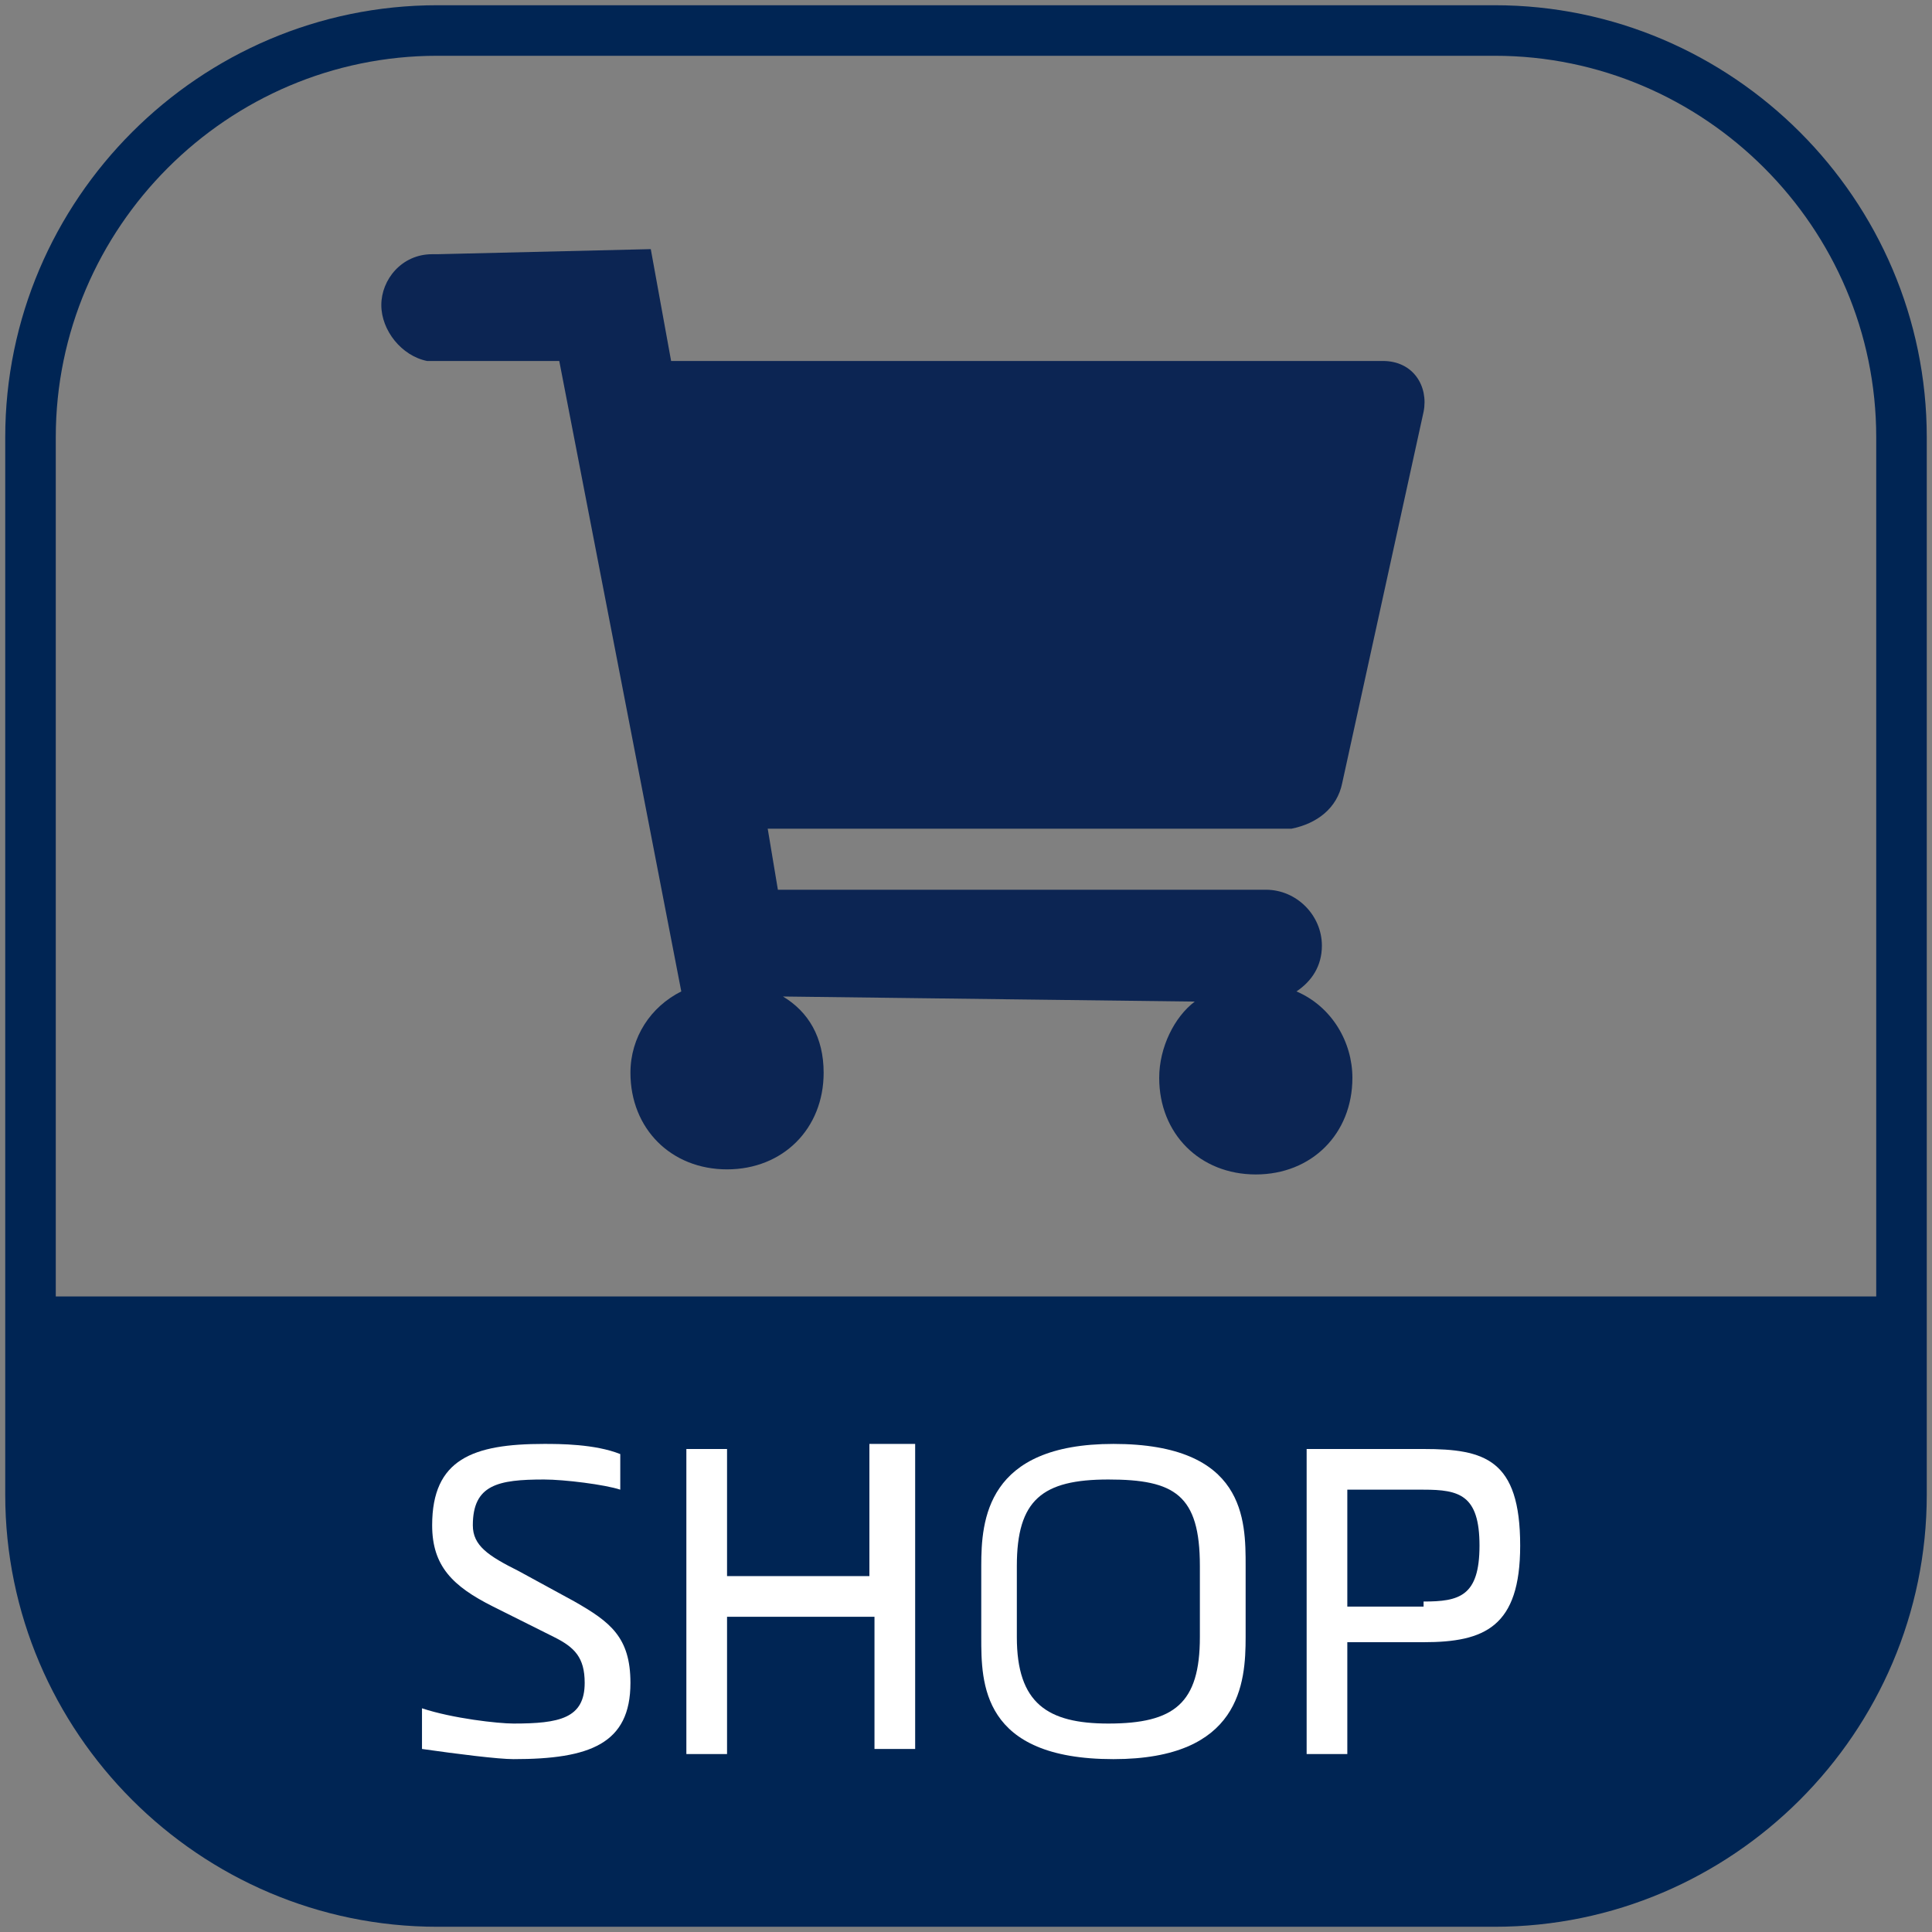
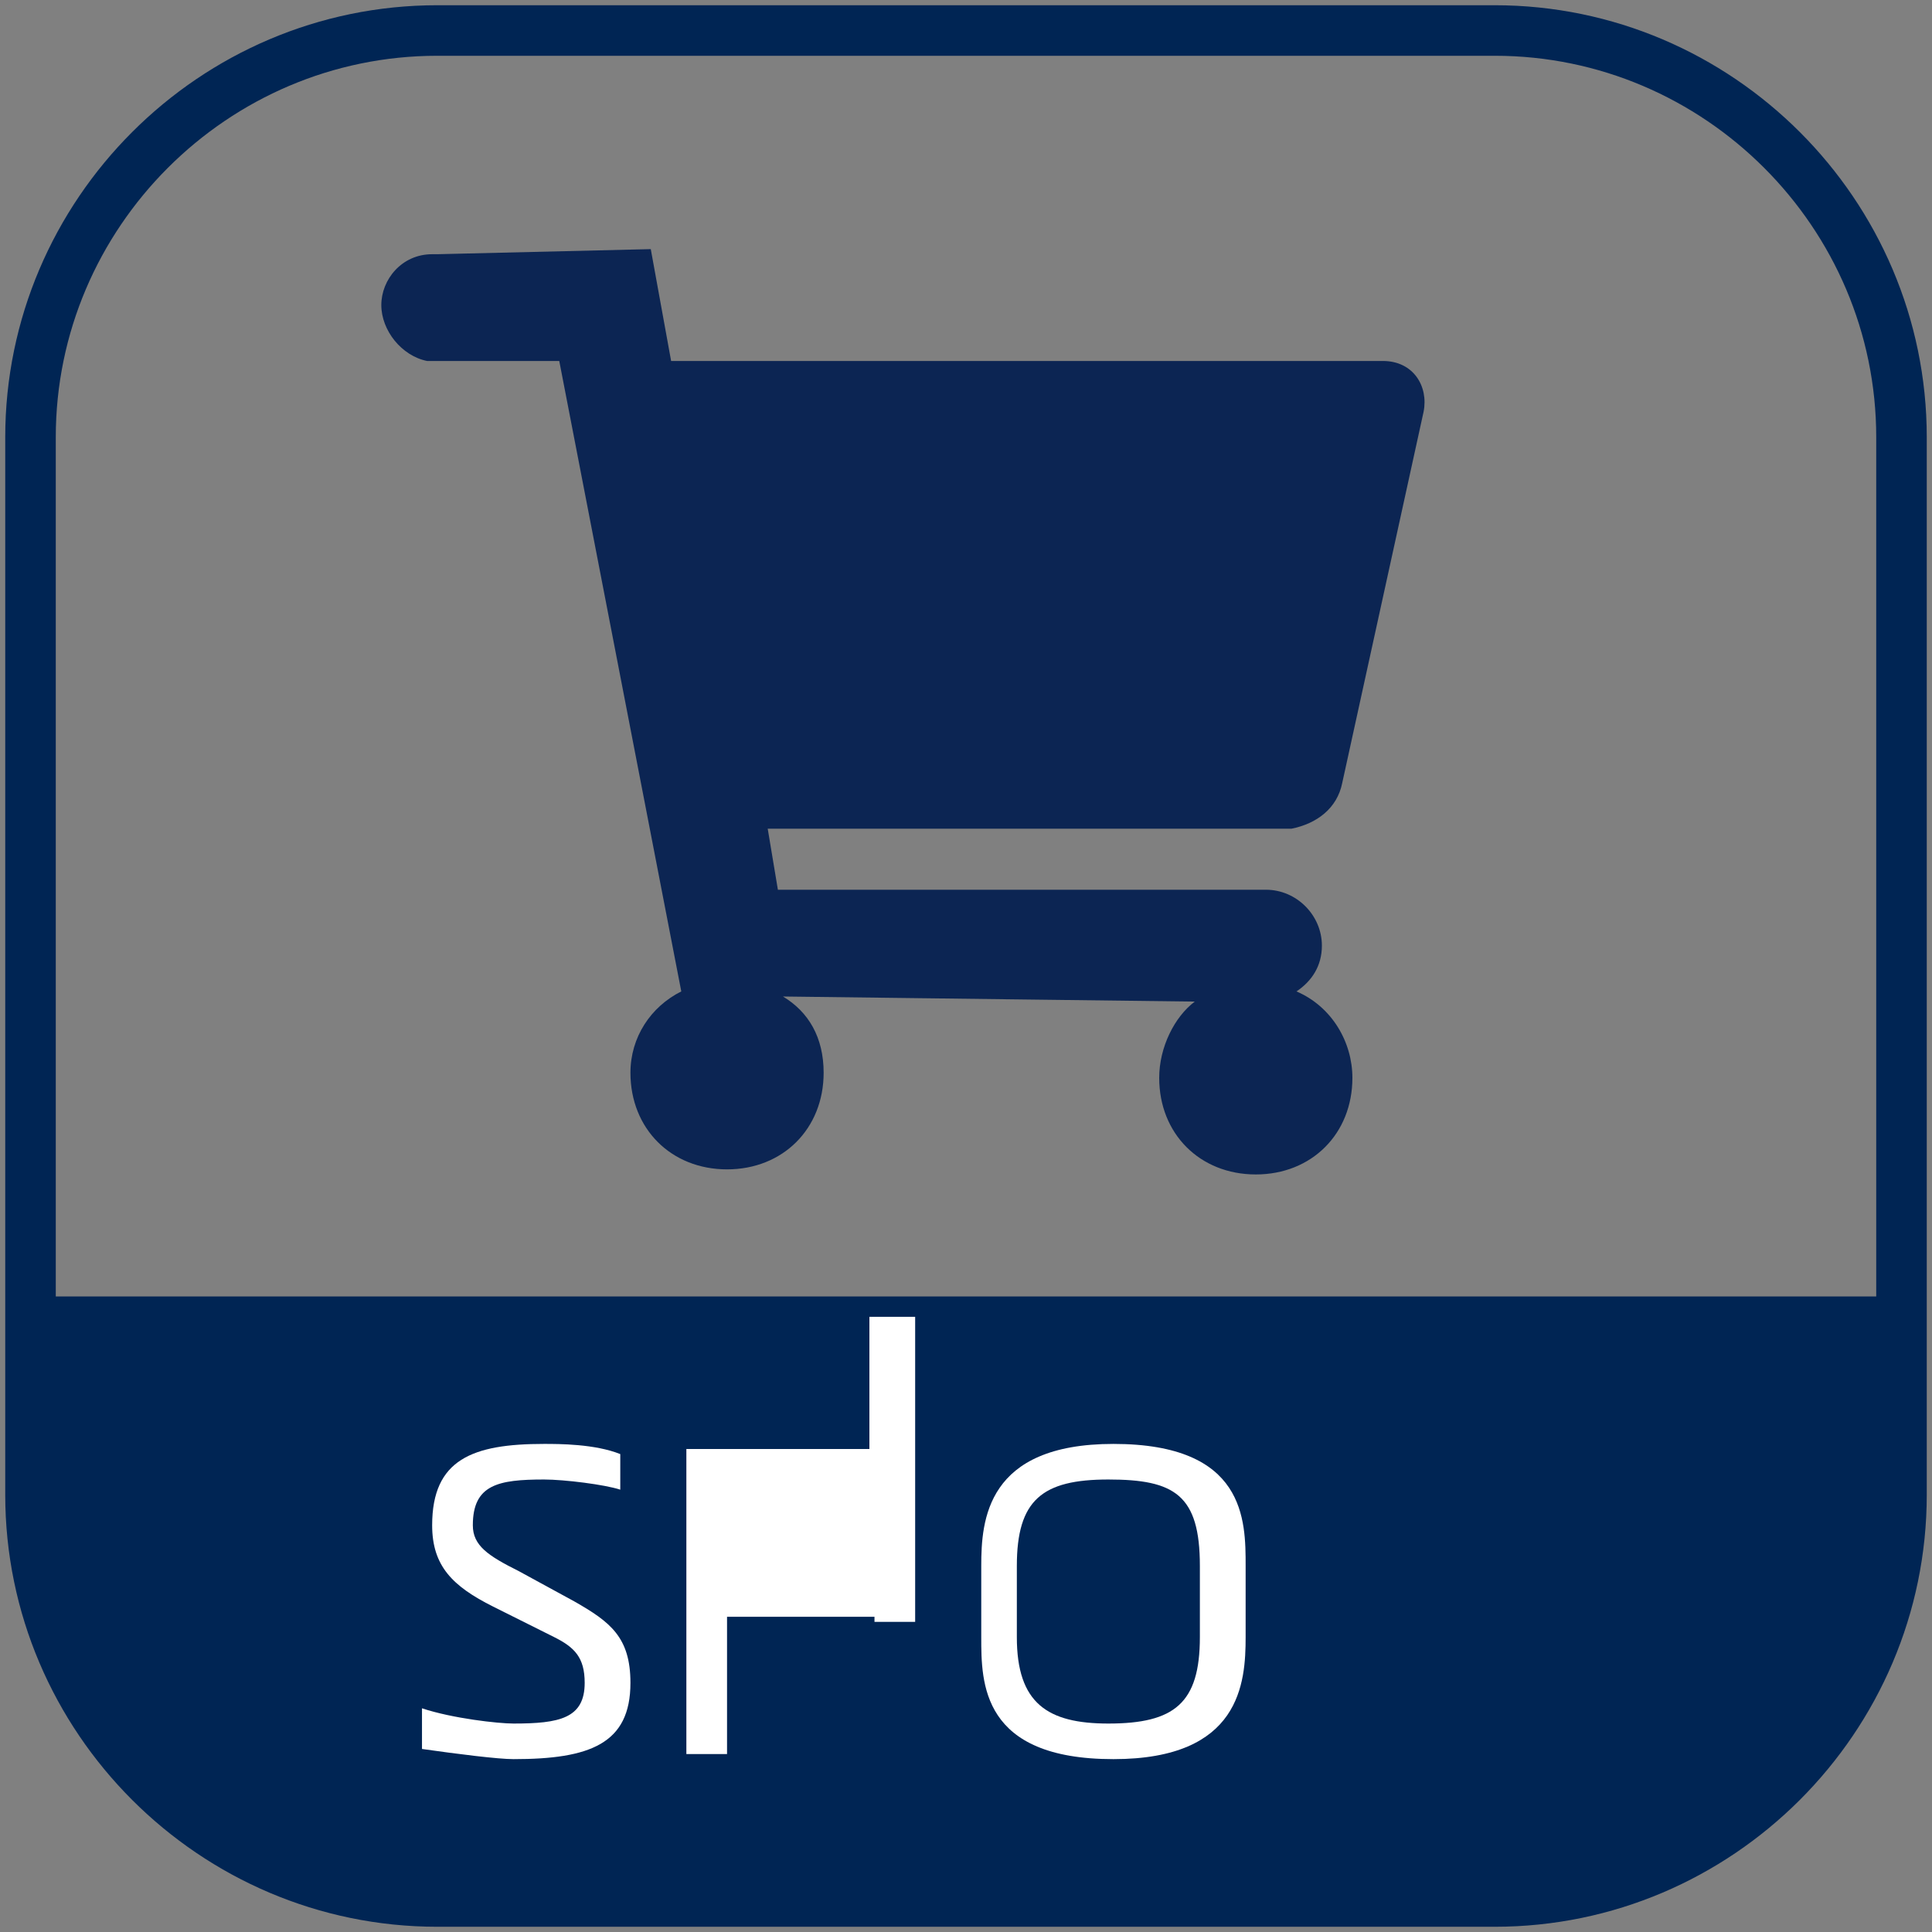
<svg xmlns="http://www.w3.org/2000/svg" version="1.1" x="0px" y="0px" viewBox="0 0 38 38" style="enable-background:new 0 0 38 38;" xml:space="preserve">
  <rect x="0" y="0" width="38" height="38" fill="#808080" stroke="none" />
  <style type="text/css">
	.st0{fill:#002554;}
	.st1{fill:#0C2553;}
	.st2{fill:none;stroke:#002554;stroke-width:0.994;stroke-miterlimit:10;}
	.st3{fill:#FFFFFF;}
	.st4{display:none;}
	.st5{display:inline;fill:#0C2553;}
	.st6{display:inline;fill:none;stroke:#002554;stroke-width:0.994;stroke-miterlimit:10;}
</style>
  <g id="Ebene_2">
    <path class="st0" d="M0.6,25.5V29c0,4.6,3.6,8.4,8,8.4h20.8c4.4,0,8-3.8,8-8.4v-3.5H0.6z" />
    <path class="st1" d="M26.4,15.4L28,8.1c0.1-0.5-0.2-1-0.8-1h-14l-0.4-2.2L8.6,5c0,0,0,0-0.1,0C7.9,5,7.5,5.5,7.5,6   c0,0.5,0.4,1,0.9,1.1c0.1,0,0.1,0,0.2,0H11l2.4,12.4c-0.6,0.3-1,0.9-1,1.6c0,1.1,0.8,1.9,1.9,1.9s1.9-0.8,1.9-1.9   c0-0.7-0.3-1.2-0.8-1.5l8.1,0.1c-0.4,0.3-0.7,0.9-0.7,1.5c0,1.1,0.8,1.9,1.9,1.9s1.9-0.8,1.9-1.9c0-0.7-0.4-1.4-1.1-1.7   c0.3-0.2,0.5-0.5,0.5-0.9c0-0.6-0.5-1.1-1.1-1.1c0,0,0,0-0.1,0h-9.5l-0.2-1.2h10.3C25.9,16.2,26.3,15.9,26.4,15.4L26.4,15.4z" />
    <path class="st2" d="M29.4,37.4H8.6c-4.4,0-8-3.6-8-8V8.6c0-4.4,3.6-8,8-8h20.8c4.4,0,8,3.6,8,8v20.8   C37.4,33.8,33.8,37.4,29.4,37.4z" />
    <g>
      <path class="st3" d="M10.7,29.1c-0.9,0-1.4,0.1-1.4,0.9c0,0.4,0.3,0.6,0.9,0.9l1.1,0.6c0.7,0.4,1.1,0.7,1.1,1.6    c0,1.2-0.8,1.5-2.3,1.5c-0.3,0-1.1-0.1-1.8-0.2v-0.8c0.6,0.2,1.5,0.3,1.8,0.3c0.9,0,1.4-0.1,1.4-0.8c0-0.5-0.2-0.7-0.6-0.9    l-1.2-0.6c-0.8-0.4-1.2-0.8-1.2-1.6c0-1.3,0.8-1.6,2.2-1.6c0.3,0,1,0,1.5,0.2v0.7C11.9,29.2,11.1,29.1,10.7,29.1z" />
-       <path class="st3" d="M17.1,31.8h-2.8v2.7h-0.8v-6h0.8V31h2.8v-2.6H18v6h-0.8V31.8z" />
+       <path class="st3" d="M17.1,31.8h-2.8v2.7h-0.8v-6h0.8h2.8v-2.6H18v6h-0.8V31.8z" />
      <path class="st3" d="M24.5,32.2c0,0.9-0.1,2.4-2.6,2.4c-2.6,0-2.6-1.5-2.6-2.4c0-0.5,0-0.9,0-1.4c0-0.9,0.1-2.4,2.6-2.4    c2.6,0,2.6,1.5,2.6,2.4V32.2z M23.6,30.8c0-1.4-0.5-1.7-1.8-1.7c-1.3,0-1.8,0.4-1.8,1.7c0,0.5,0,0.9,0,1.4c0,1.3,0.6,1.7,1.8,1.7    c1.3,0,1.8-0.4,1.8-1.7V30.8z" />
-       <path class="st3" d="M26.5,32.2v2.3h-0.8v-6H28c1.2,0,1.9,0.2,1.9,1.9c0,1.6-0.7,1.9-1.9,1.9H26.5z M28,31.5    c0.7,0,1.1-0.1,1.1-1.1c0-1-0.4-1.1-1.1-1.1h-1.5v2.3H28z" />
    </g>
  </g>
  <g id="shop" class="st4">
    <path class="st5" d="M26.4,15.4L28,8.1c0.1-0.5-0.2-1-0.8-1h-14l-0.4-2.2L8.6,5c0,0,0,0-0.1,0C7.9,5,7.5,5.5,7.5,6   c0,0.5,0.4,1,0.9,1.1c0.1,0,0.1,0,0.2,0H11l2.4,12.4c-0.6,0.3-1,0.9-1,1.6c0,1.1,0.8,1.9,1.9,1.9s1.9-0.8,1.9-1.9   c0-0.7-0.3-1.2-0.8-1.5l8.1,0.1c-0.4,0.3-0.7,0.9-0.7,1.5c0,1.1,0.8,1.9,1.9,1.9s1.9-0.8,1.9-1.9c0-0.7-0.4-1.4-1.1-1.7   c0.3-0.2,0.5-0.5,0.5-0.9c0-0.6-0.5-1.1-1.1-1.1c0,0,0,0-0.1,0h-9.5l-0.2-1.2h10.3C25.9,16.2,26.3,15.9,26.4,15.4L26.4,15.4z" />
-     <path class="st6" d="M29.4,37.4H8.6c-4.4,0-8-3.6-8-8V8.6c0-4.4,3.6-8,8-8h20.8c4.4,0,8,3.6,8,8v20.8   C37.4,33.8,33.8,37.4,29.4,37.4z" />
  </g>
  <g id="Ebene_3" class="st4">
</g>
</svg>